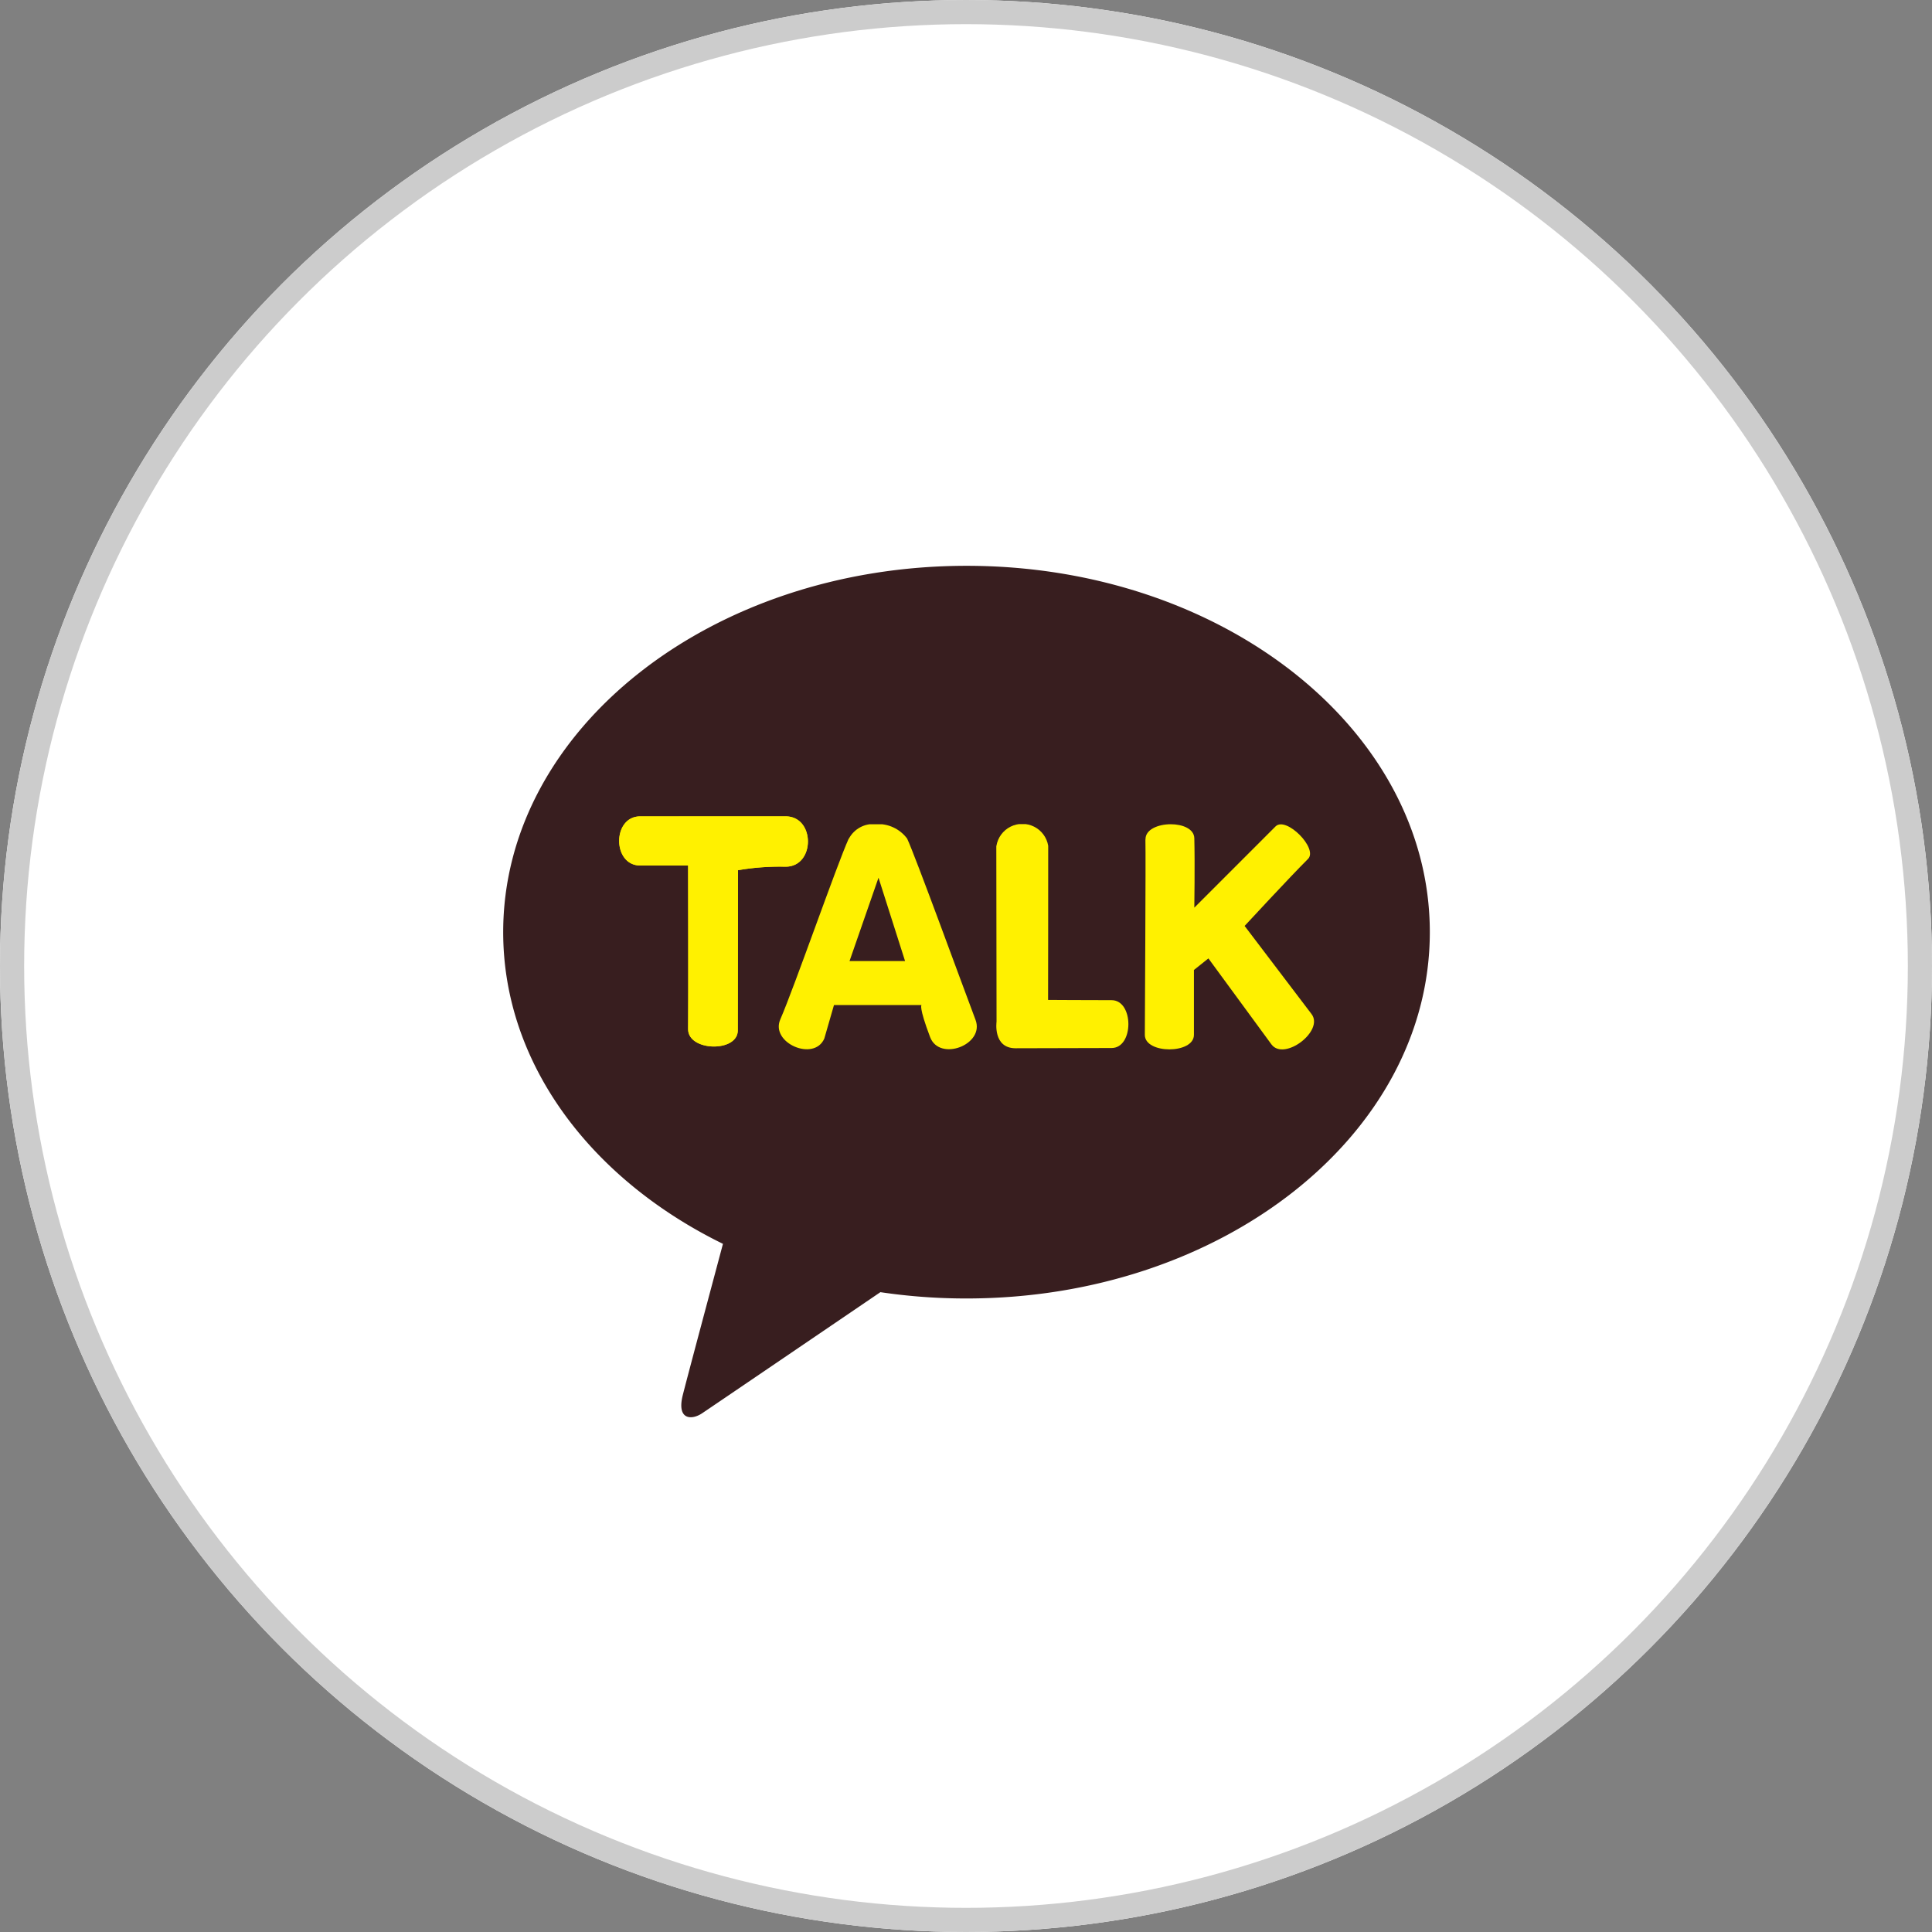
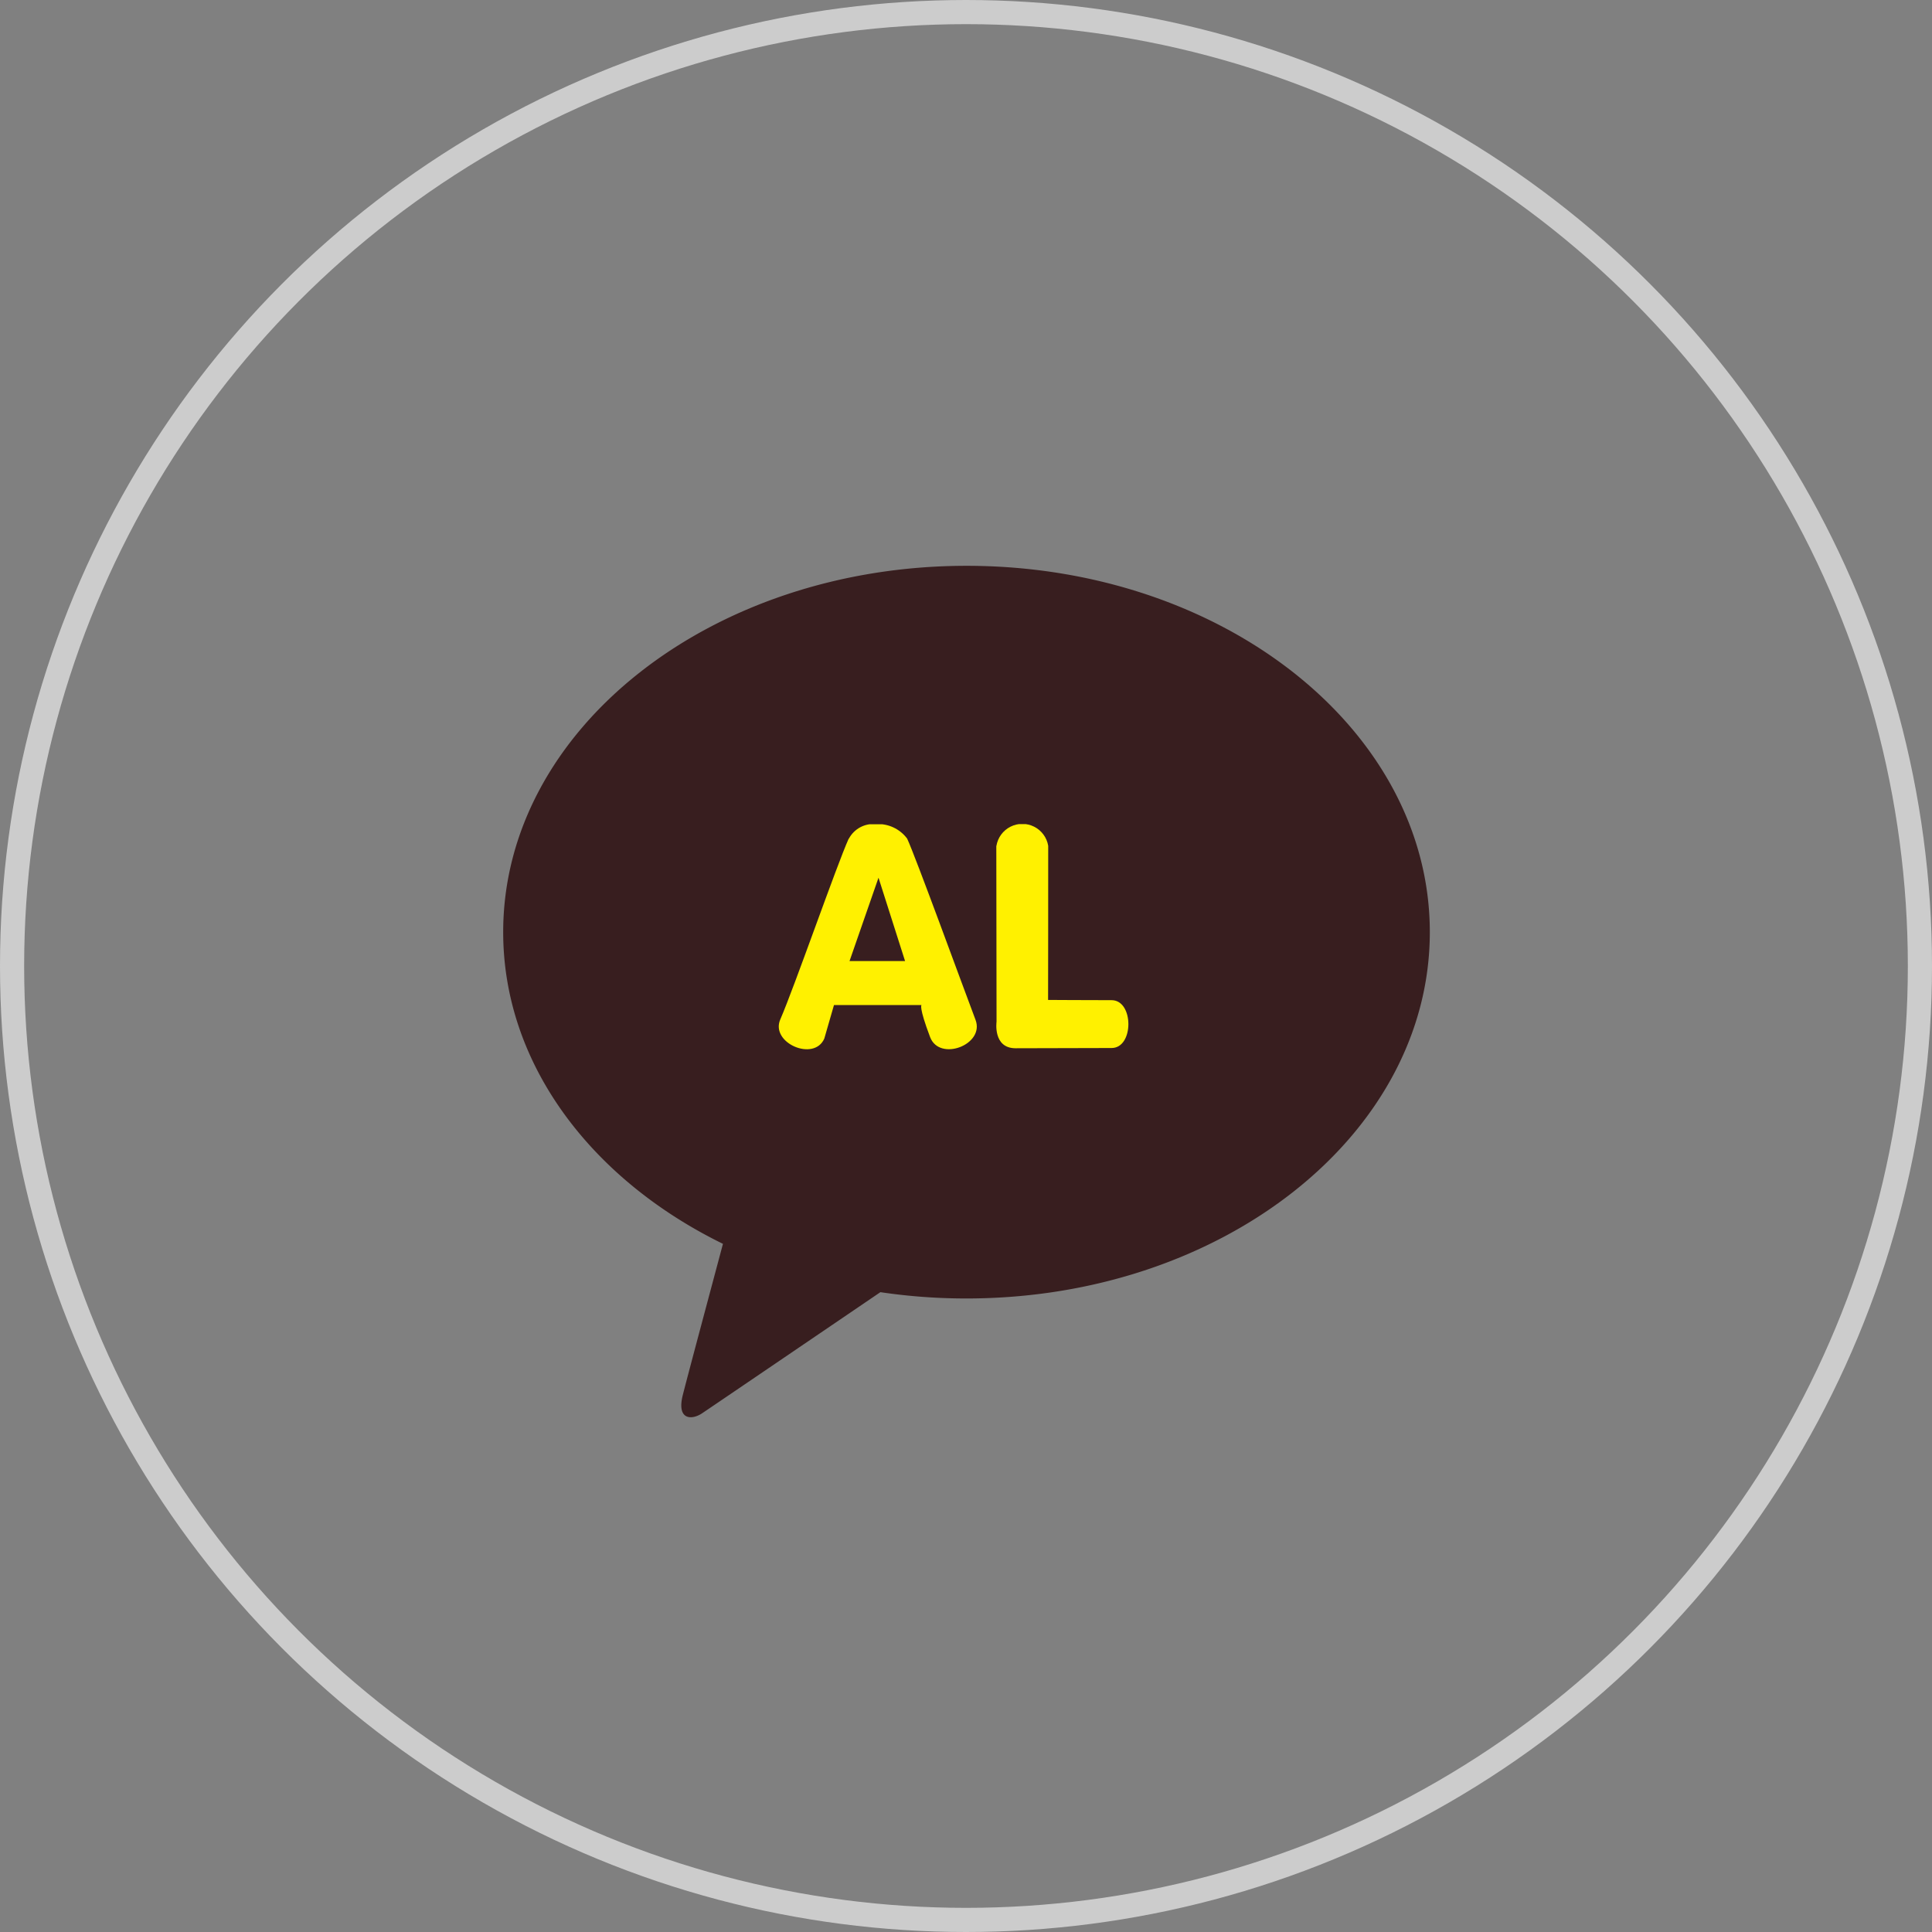
<svg xmlns="http://www.w3.org/2000/svg" width="80" height="80" viewBox="0 0 80 80">
  <rect x="0" y="0" width="80" height="80" fill="#808080" stroke="none" />
  <defs>
    <clipPath id="clip-path">
      <path id="패스_2114" data-name="패스 2114" d="M59.115,244.645c-1.162,0-1.159,2.035,0,2.035H61.1s.012,5.51,0,6.777c0,.924,2.061.972,2.057.048l.009-6.631a10.245,10.245,0,0,1,1.972-.145c1.23,0,1.232-2.085,0-2.085Z" transform="translate(-58.245 -244.645)" fill="none" />
    </clipPath>
    <clipPath id="clip-path-2">
      <path id="패스_2115" data-name="패스 2115" d="M71.849,247.333l1.1,3.452h-2.3Zm-1.234-1.618c-.488,1.074-2.248,6.142-2.833,7.487-.422.972,1.4,1.763,1.823.791l.4-1.386h3.625s-.125.057.356,1.327c.389,1.028,2.27.315,1.881-.714-.556-1.468-2.482-6.757-2.832-7.506a1.5,1.5,0,0,0-1.3-.6,1.145,1.145,0,0,0-1.112.6" transform="translate(-67.719 -245.12)" fill="none" />
    </clipPath>
    <clipPath id="clip-path-3">
      <path id="패스_2116" data-name="패스 2116" d="M80.781,246.019c0,1.723.01,7.273.01,7.273s-.158,1.1.788,1.1,3.045-.01,3.975-.01.926-1.981,0-1.981-2.629-.01-2.629-.01.008-5.135.005-6.383a1.087,1.087,0,0,0-2.144,0" transform="translate(-80.781 -245.11)" fill="none" />
    </clipPath>
    <clipPath id="clip-path-4">
-       <path id="패스_2117" data-name="패스 2117" d="M89.607,245.748c.02.755-.024,7.584-.024,8.092,0,.8,2.033.8,2.033,0,0-.927,0-2.687,0-2.687l.6-.479,2.612,3.563c.527.7,2.187-.561,1.659-1.258l-2.772-3.65s1.882-2.036,2.624-2.773c.434-.431-.907-1.78-1.341-1.35-.419.416-3.366,3.366-3.366,3.366s.027-1.852,0-2.877c-.011-.388-.488-.577-.976-.577-.522,0-1.057.216-1.045.632" transform="translate(-89.583 -245.116)" fill="none" />
-     </clipPath>
+       </clipPath>
  </defs>
  <g id="그룹_6142" data-name="그룹 6142" transform="translate(-764 -975)">
    <g id="그룹_6139" data-name="그룹 6139" transform="translate(764.037 975)">
      <g id="unnamed" transform="translate(-0.037)" fill="#fff" stroke="#ccc" stroke-width="1">
-         <circle cx="40" cy="40" r="40" stroke="none" />
        <circle cx="40" cy="40" r="39.5" fill="none" />
      </g>
      <g id="그룹_4751" data-name="그룹 4751" transform="translate(20.798 23.429)">
        <path id="패스_2112" data-name="패스 2112" d="M70.4,229.651c-10.6,0-19.189,6.792-19.189,15.169,0,5.453,3.64,10.233,9.1,12.907-.4,1.5-1.453,5.427-1.665,6.268-.259,1.043.383,1.03.8.749.33-.22,5.258-3.57,7.384-5.016a24.194,24.194,0,0,0,3.562.261c10.6,0,19.189-6.792,19.189-15.169S81,229.651,70.4,229.651" transform="translate(-51.21 -229.651)" fill="#381e1f" />
-         <path id="패스_2113" data-name="패스 2113" d="M59.115,244.645c-1.162,0-1.159,2.035,0,2.035H61.1s.012,5.51,0,6.777c0,.924,2.061.972,2.057.048l.009-6.632a10.219,10.219,0,0,1,1.971-.144c1.231,0,1.233-2.085,0-2.085Z" transform="translate(-53.441 -234.27)" fill="#fae100" />
        <g id="그룹_4744" data-name="그룹 4744" transform="translate(4.803 10.375)">
          <g id="그룹_4743" data-name="그룹 4743" transform="translate(0 0)" clip-path="url(#clip-path)">
-             <rect id="사각형_3455" data-name="사각형 3455" width="8.417" height="9.785" transform="translate(-0.292 0)" fill="#fff100" />
-           </g>
+             </g>
        </g>
        <g id="그룹_4746" data-name="그룹 4746" transform="translate(11.412 10.702)">
          <g id="그룹_4745" data-name="그룹 4745" transform="translate(0 0)" clip-path="url(#clip-path-2)">
            <rect id="사각형_3456" data-name="사각형 3456" width="8.892" height="9.845" transform="translate(-0.359 0)" fill="#fff100" />
          </g>
        </g>
        <g id="그룹_4748" data-name="그룹 4748" transform="translate(20.42 10.695)">
          <g id="그룹_4747" data-name="그룹 4747" clip-path="url(#clip-path-3)">
            <rect id="사각형_3457" data-name="사각형 3457" width="5.851" height="9.286" transform="translate(-0.149 0)" fill="#fff100" />
          </g>
        </g>
        <g id="그룹_4750" data-name="그룹 4750" transform="translate(26.57 10.699)">
          <g id="그룹_4749" data-name="그룹 4749" transform="translate(0)" clip-path="url(#clip-path-4)">
            <rect id="사각형_3458" data-name="사각형 3458" width="7.429" height="10.157" transform="translate(0 -0.343)" fill="#fff100" />
          </g>
        </g>
      </g>
    </g>
  </g>
</svg>